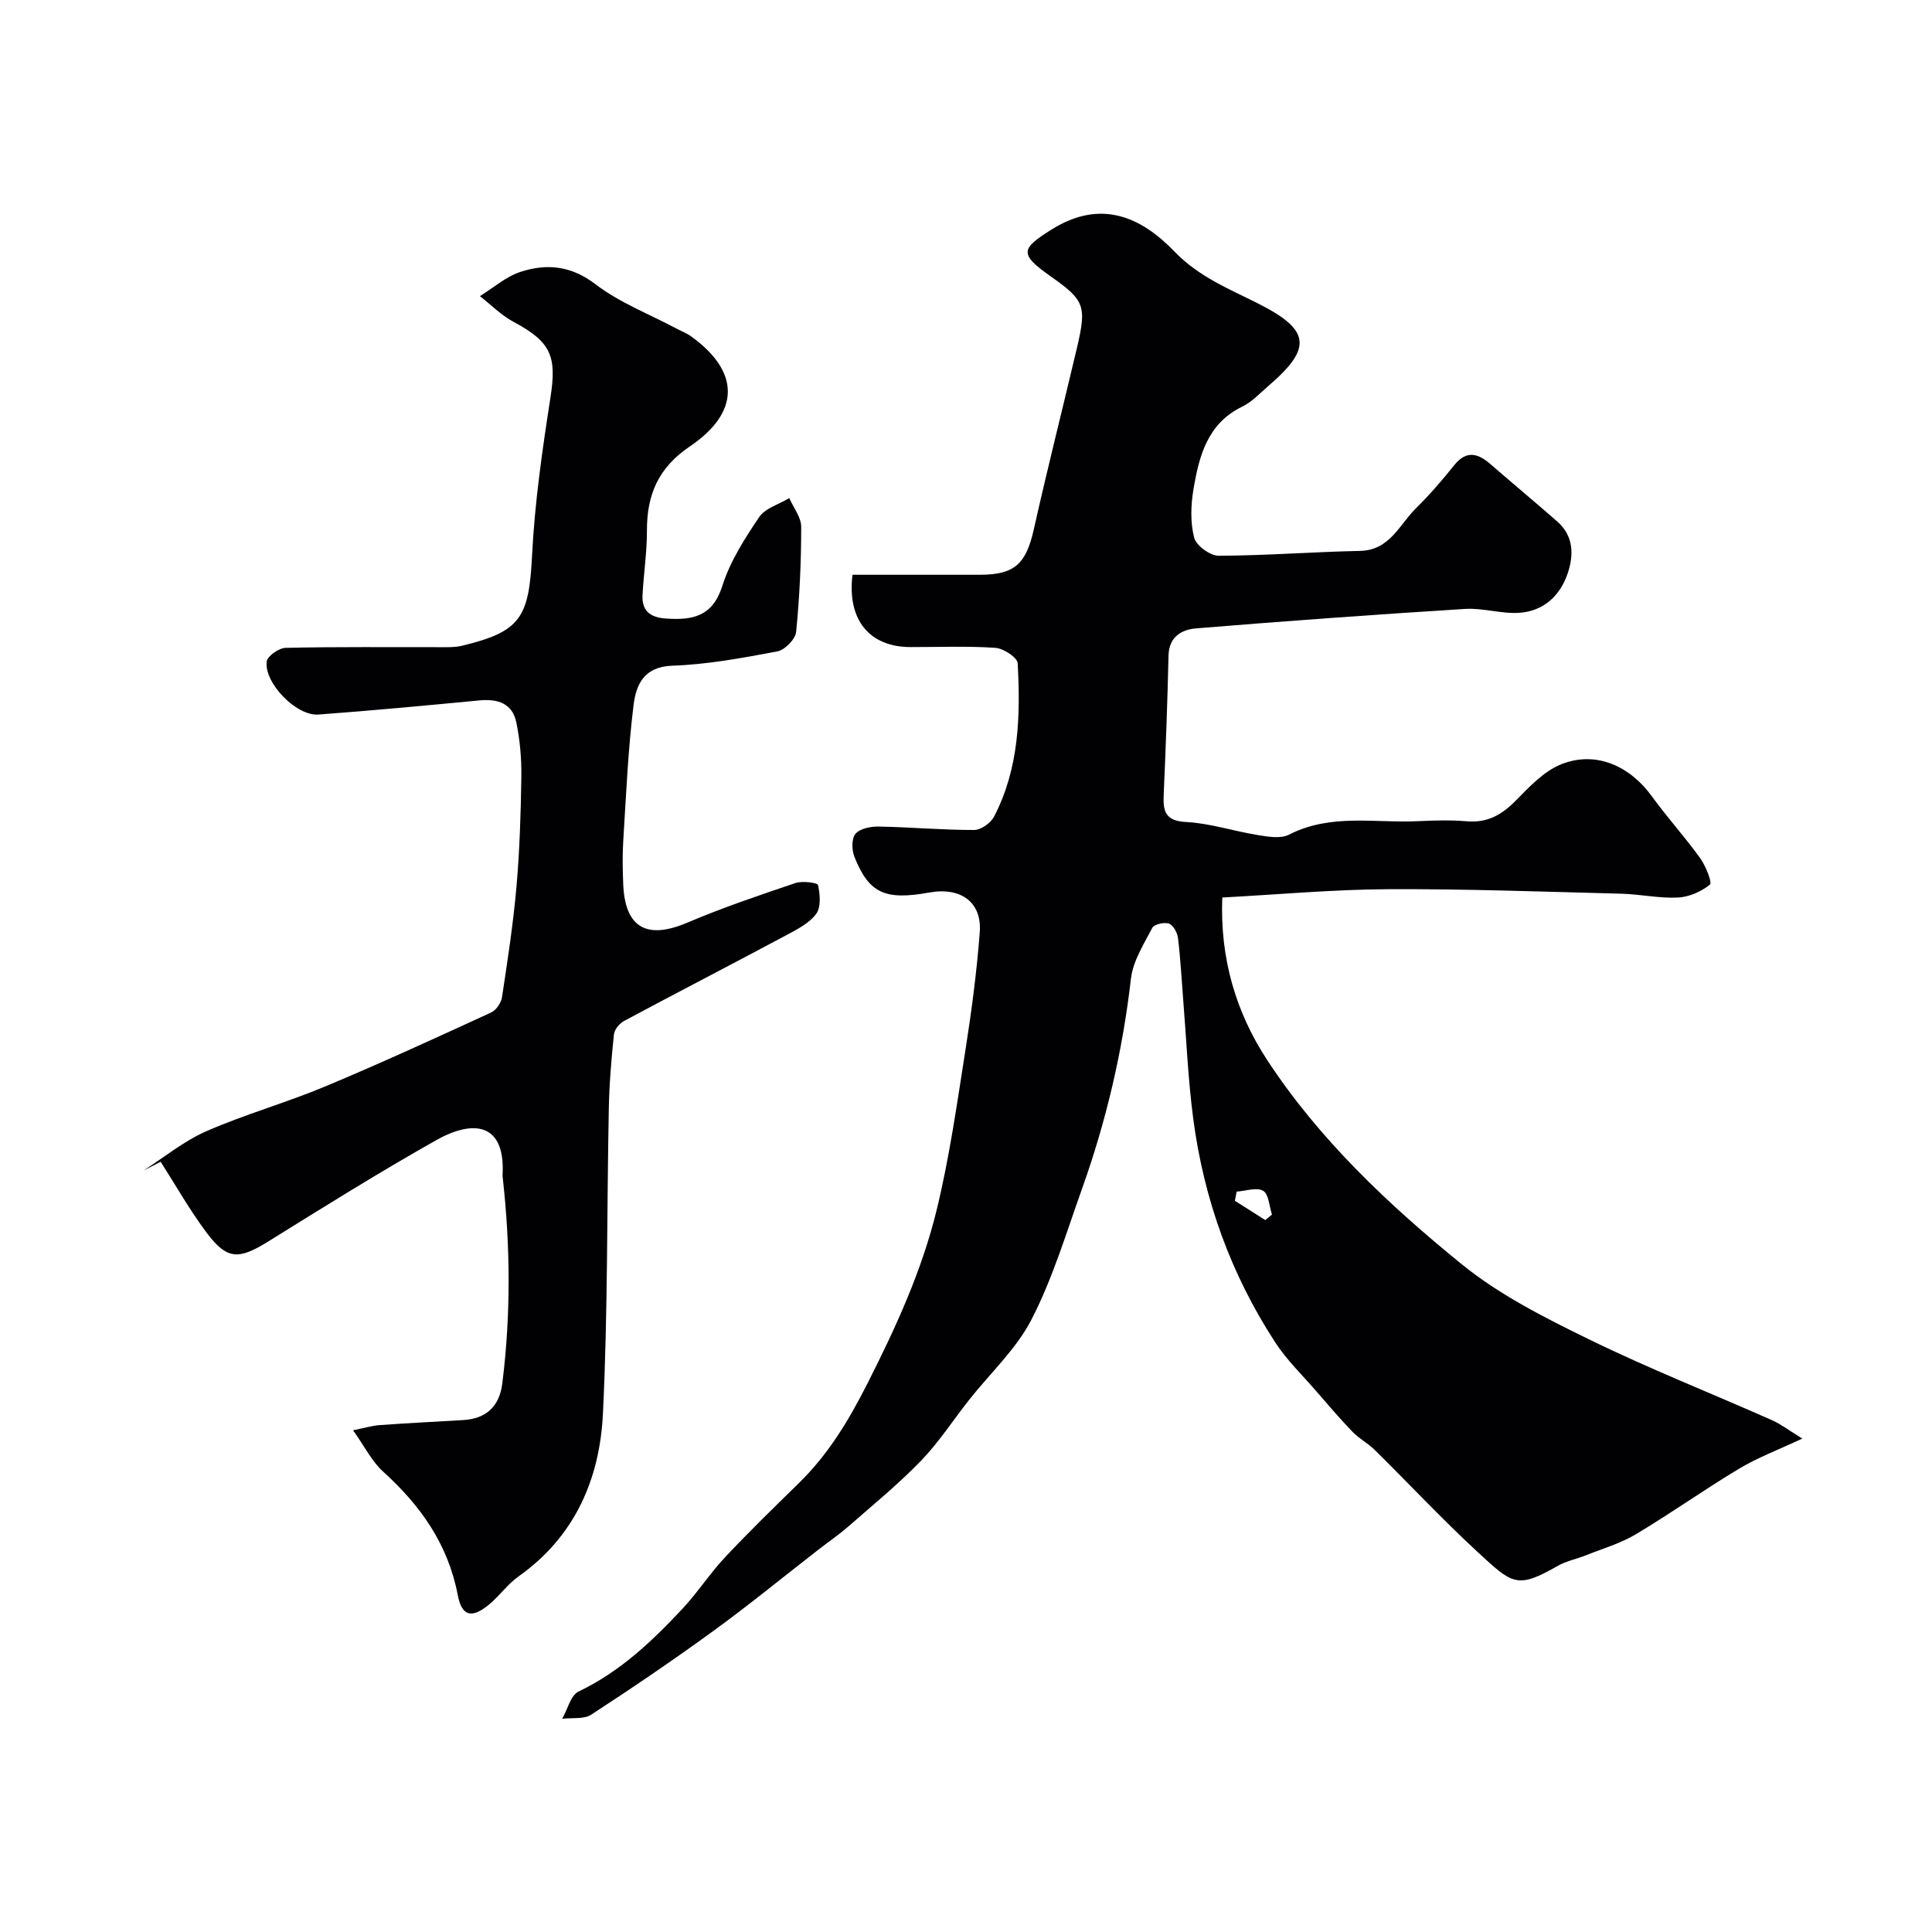
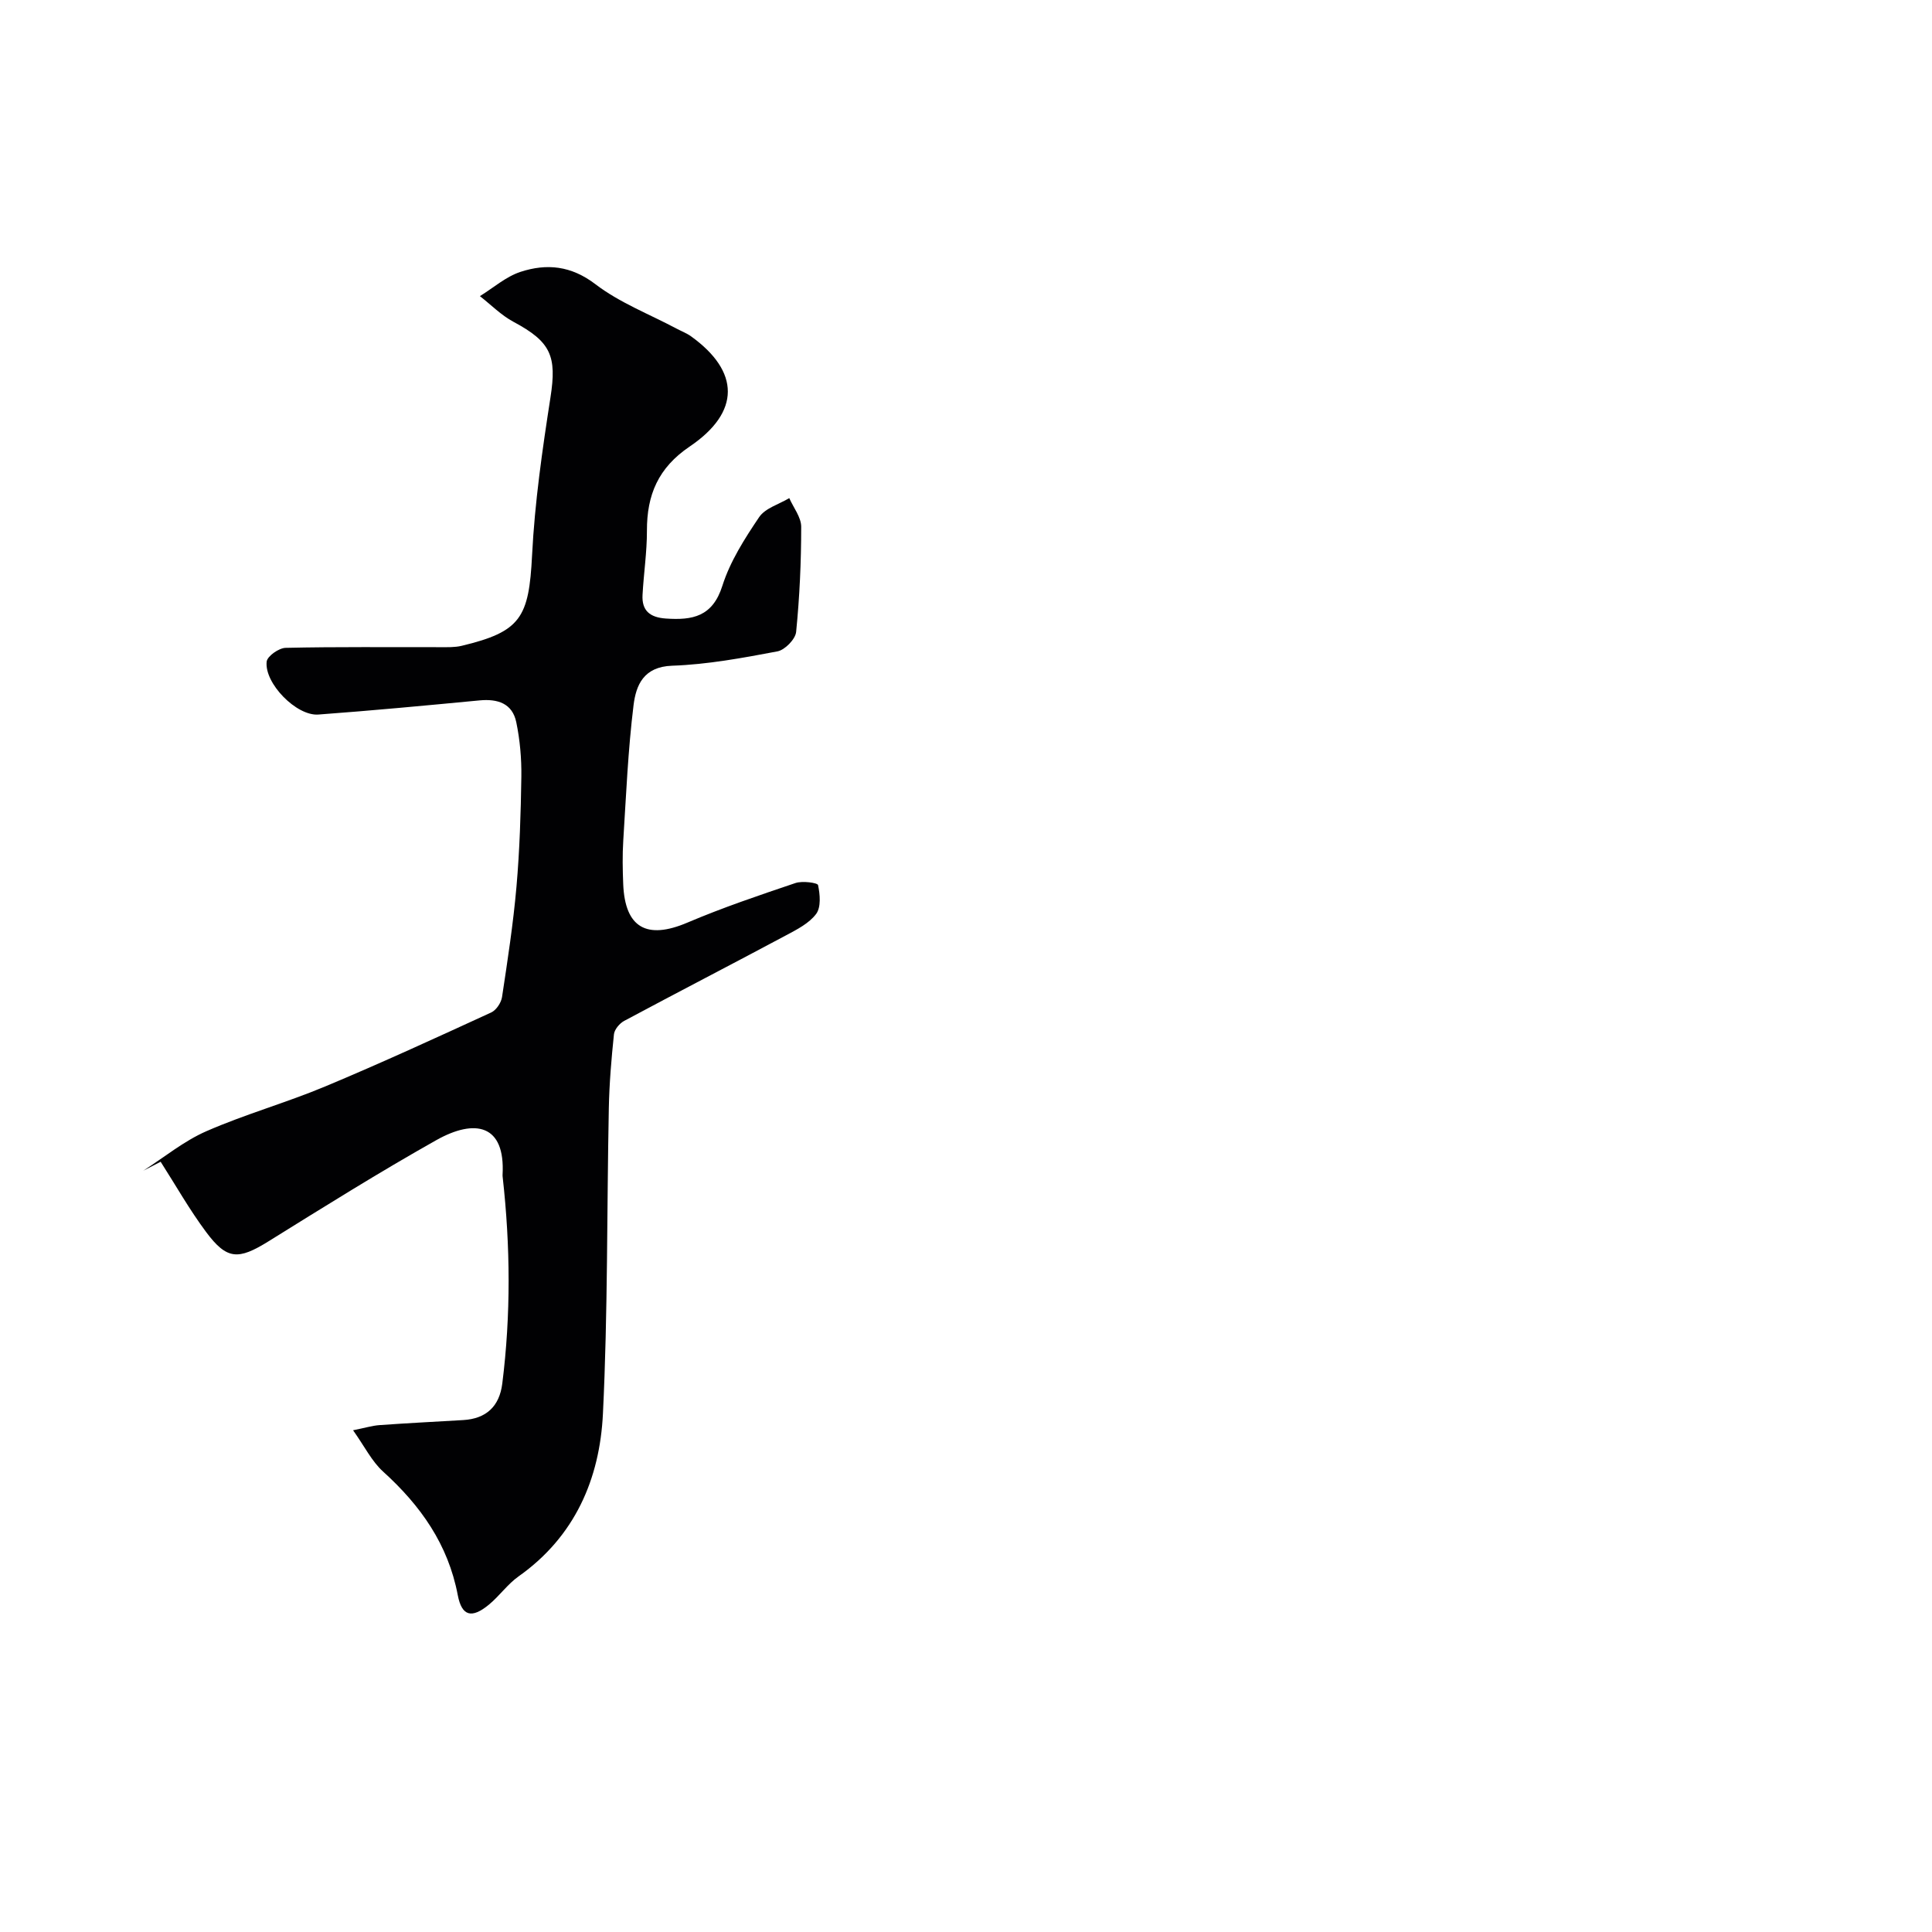
<svg xmlns="http://www.w3.org/2000/svg" enable-background="new 0 0 400 400" viewBox="0 0 400 400">
  <g fill="#010103">
-     <path d="m176.5 119h26.36c7.25 0 9.59-2.27 11.21-9.53 2.8-12.53 5.97-24.99 8.91-37.49 2.04-8.7 1.57-9.82-5.5-14.8-6.52-4.59-6.14-5.68.29-9.69 10.15-6.34 18.47-2.59 25.37 4.57 5.05 5.25 11.23 7.7 17.3 10.76 10.86 5.47 11.35 9.21 2.15 17.1-1.74 1.49-3.38 3.29-5.39 4.26-7.24 3.52-8.95 10.25-10.11 17.16-.55 3.26-.66 6.84.15 9.98.42 1.64 3.3 3.74 5.06 3.74 9.75-.03 19.5-.8 29.25-1 6.2-.13 8.15-5.42 11.62-8.84 2.81-2.77 5.41-5.78 7.88-8.87 2.52-3.15 4.88-2.55 7.5-.28 4.6 3.99 9.27 7.88 13.85 11.89 3.42 2.99 3.46 6.93 2.17 10.75-1.56 4.65-5.01 7.81-9.96 8.16-3.72.27-7.55-1.03-11.28-.8-18.57 1.16-37.14 2.51-55.69 4.03-2.95.24-5.62 1.71-5.71 5.61-.22 9.6-.57 19.2-1 28.79-.15 3.44.28 5.46 4.65 5.69 4.99.26 9.9 1.91 14.89 2.71 2.11.34 4.7.79 6.42-.1 8.65-4.44 17.85-2.34 26.82-2.79 3.32-.16 6.68-.25 9.99.03 4.19.36 7.17-1.3 10.05-4.21 2.85-2.89 5.89-6.18 9.52-7.61 7.39-2.92 14.37.63 18.71 6.62 3.16 4.37 6.82 8.39 9.98 12.77 1.17 1.62 2.58 5.11 2.07 5.53-1.79 1.46-4.34 2.58-6.65 2.69-3.9.18-7.84-.7-11.77-.8-16.1-.41-32.2-1.01-48.29-.93-11.32.06-22.64 1.1-34.26 1.72-.5 12.69 2.87 23.83 9.27 33.61 10.77 16.46 25.09 29.94 40.22 42.25 7.84 6.38 17.21 11.11 26.38 15.59 12.39 6.06 25.25 11.14 37.87 16.73 1.89.84 3.57 2.14 6.35 3.84-5.01 2.35-9.22 3.92-13.01 6.19-7.26 4.35-14.18 9.28-21.45 13.62-3.16 1.89-6.81 2.95-10.27 4.33-1.96.79-4.12 1.2-5.93 2.23-8.45 4.84-9.36 3.76-16.6-2.92-7.34-6.77-14.17-14.1-21.29-21.12-1.39-1.37-3.21-2.31-4.56-3.71-2.65-2.75-5.13-5.67-7.63-8.55-2.84-3.28-6.02-6.35-8.37-9.96-9.21-14.12-14.81-29.68-17-46.38-1.07-8.14-1.41-16.38-2.07-24.57-.34-4.27-.56-8.55-1.08-12.79-.13-1.1-.97-2.66-1.85-2.98-.98-.35-3.08.12-3.47.87-1.76 3.38-4 6.87-4.42 10.52-1.72 14.99-5.13 29.54-10.2 43.71-3.22 9.02-6 18.32-10.35 26.79-3.15 6.15-8.55 11.13-12.92 16.66-3.34 4.23-6.29 8.82-10.02 12.68-4.68 4.84-9.93 9.12-15.01 13.57-1.97 1.72-4.15 3.21-6.22 4.82-7.23 5.61-14.32 11.42-21.71 16.8-8.27 6.02-16.74 11.77-25.31 17.35-1.54 1-3.98.6-6.01.85 1.11-1.93 1.74-4.85 3.39-5.64 8.55-4.08 15.2-10.39 21.51-17.14 3.13-3.35 5.64-7.27 8.77-10.61 4.95-5.27 10.13-10.32 15.31-15.38 6.15-6.01 10.37-13.04 14.29-20.79 5.86-11.58 11.2-23.25 14.25-35.76 2.66-10.89 4.22-22.07 5.97-33.16 1.27-8.08 2.34-16.21 2.96-24.36.47-6.24-3.93-9.4-10.47-8.22-9.14 1.65-12.47.16-15.48-7.39-.56-1.41-.62-3.8.22-4.77.94-1.1 3.16-1.53 4.81-1.5 6.59.12 13.18.72 19.77.71 1.41 0 3.43-1.46 4.12-2.79 5.18-9.98 5.47-20.84 4.88-31.72-.06-1.2-2.93-3.08-4.6-3.2-5.8-.4-11.65-.15-17.49-.16-8.56.03-13.26-5.59-12.11-14.97zm85.46 133.6c.46-.38.93-.76 1.39-1.14-.57-1.71-.66-4.21-1.82-4.91-1.33-.79-3.62.03-5.49.16-.12.63-.25 1.27-.37 1.9 2.1 1.32 4.19 2.65 6.29 3.99z" />
    <path d="m29.66 242.38c4.34-2.77 8.42-6.15 13.08-8.18 8-3.5 16.49-5.88 24.56-9.25 11.58-4.84 22.99-10.09 34.4-15.33 1.04-.48 2.06-2.01 2.24-3.19 1.15-7.59 2.32-15.2 2.99-22.85.66-7.57.9-15.19 1.01-22.79.05-3.75-.29-7.59-1.05-11.26-.81-3.91-3.86-4.88-7.61-4.52-11.12 1.06-22.24 2.11-33.38 2.93-4.52.33-11.19-6.47-10.69-10.96.13-1.13 2.53-2.82 3.92-2.85 10.66-.24 21.32-.12 31.99-.14 1.49 0 3.03.06 4.46-.28 12.25-2.93 13.93-5.83 14.58-18.75.55-10.94 2.13-21.86 3.81-32.69 1.33-8.54.11-11.49-7.66-15.64-2.54-1.36-4.65-3.52-6.95-5.32 2.79-1.72 5.39-4.04 8.42-5.03 5.41-1.76 10.46-1.29 15.52 2.58 5 3.82 11.12 6.17 16.74 9.16 1.01.54 2.11.95 3.03 1.61 10.12 7.28 10.29 15.67-.28 22.82-6.52 4.41-8.87 10.01-8.85 17.42.01 4.43-.67 8.86-.91 13.3-.18 3.28 1.55 4.66 4.82 4.89 5.52.38 9.68-.37 11.71-6.78 1.6-5.05 4.61-9.76 7.61-14.21 1.26-1.87 4.11-2.66 6.24-3.94.87 1.98 2.47 3.96 2.47 5.94 0 7.26-.33 14.55-1.05 21.77-.15 1.5-2.33 3.73-3.87 4.02-7.21 1.36-14.51 2.72-21.81 2.97-5.94.21-7.47 4.07-7.98 8.17-1.15 9.3-1.54 18.69-2.13 28.05-.19 2.99-.13 6-.01 9 .37 9.06 4.89 11.54 13.28 7.97 7.31-3.11 14.86-5.66 22.39-8.2 1.43-.48 4.57-.06 4.67.43.41 1.93.64 4.57-.39 5.96-1.45 1.95-3.97 3.23-6.22 4.43-11.15 5.96-22.39 11.76-33.54 17.73-.95.51-2.01 1.78-2.11 2.78-.53 5.08-.96 10.19-1.06 15.29-.42 21.09-.19 42.22-1.22 63.28-.66 13.49-5.81 25.41-17.46 33.65-2.28 1.61-3.96 4.05-6.14 5.85-3.53 2.91-5.61 2.45-6.45-1.95-2-10.54-7.71-18.57-15.47-25.6-2.33-2.11-3.8-5.15-6.21-8.55 2.51-.5 3.99-.96 5.51-1.07 5.76-.41 11.52-.7 17.29-1.04 4.78-.28 7.5-2.85 8.09-7.54 1.79-14.23 1.68-28.48.09-42.72-.02-.17-.04-.33-.03-.5.6-10.5-5.73-11.68-13.71-7.2-11.79 6.63-23.27 13.82-34.76 20.96-6.24 3.87-8.59 3.87-12.92-1.95-3.44-4.62-6.29-9.67-9.4-14.53-1.22.61-2.41 1.23-3.6 1.85z" />
  </g>
</svg>